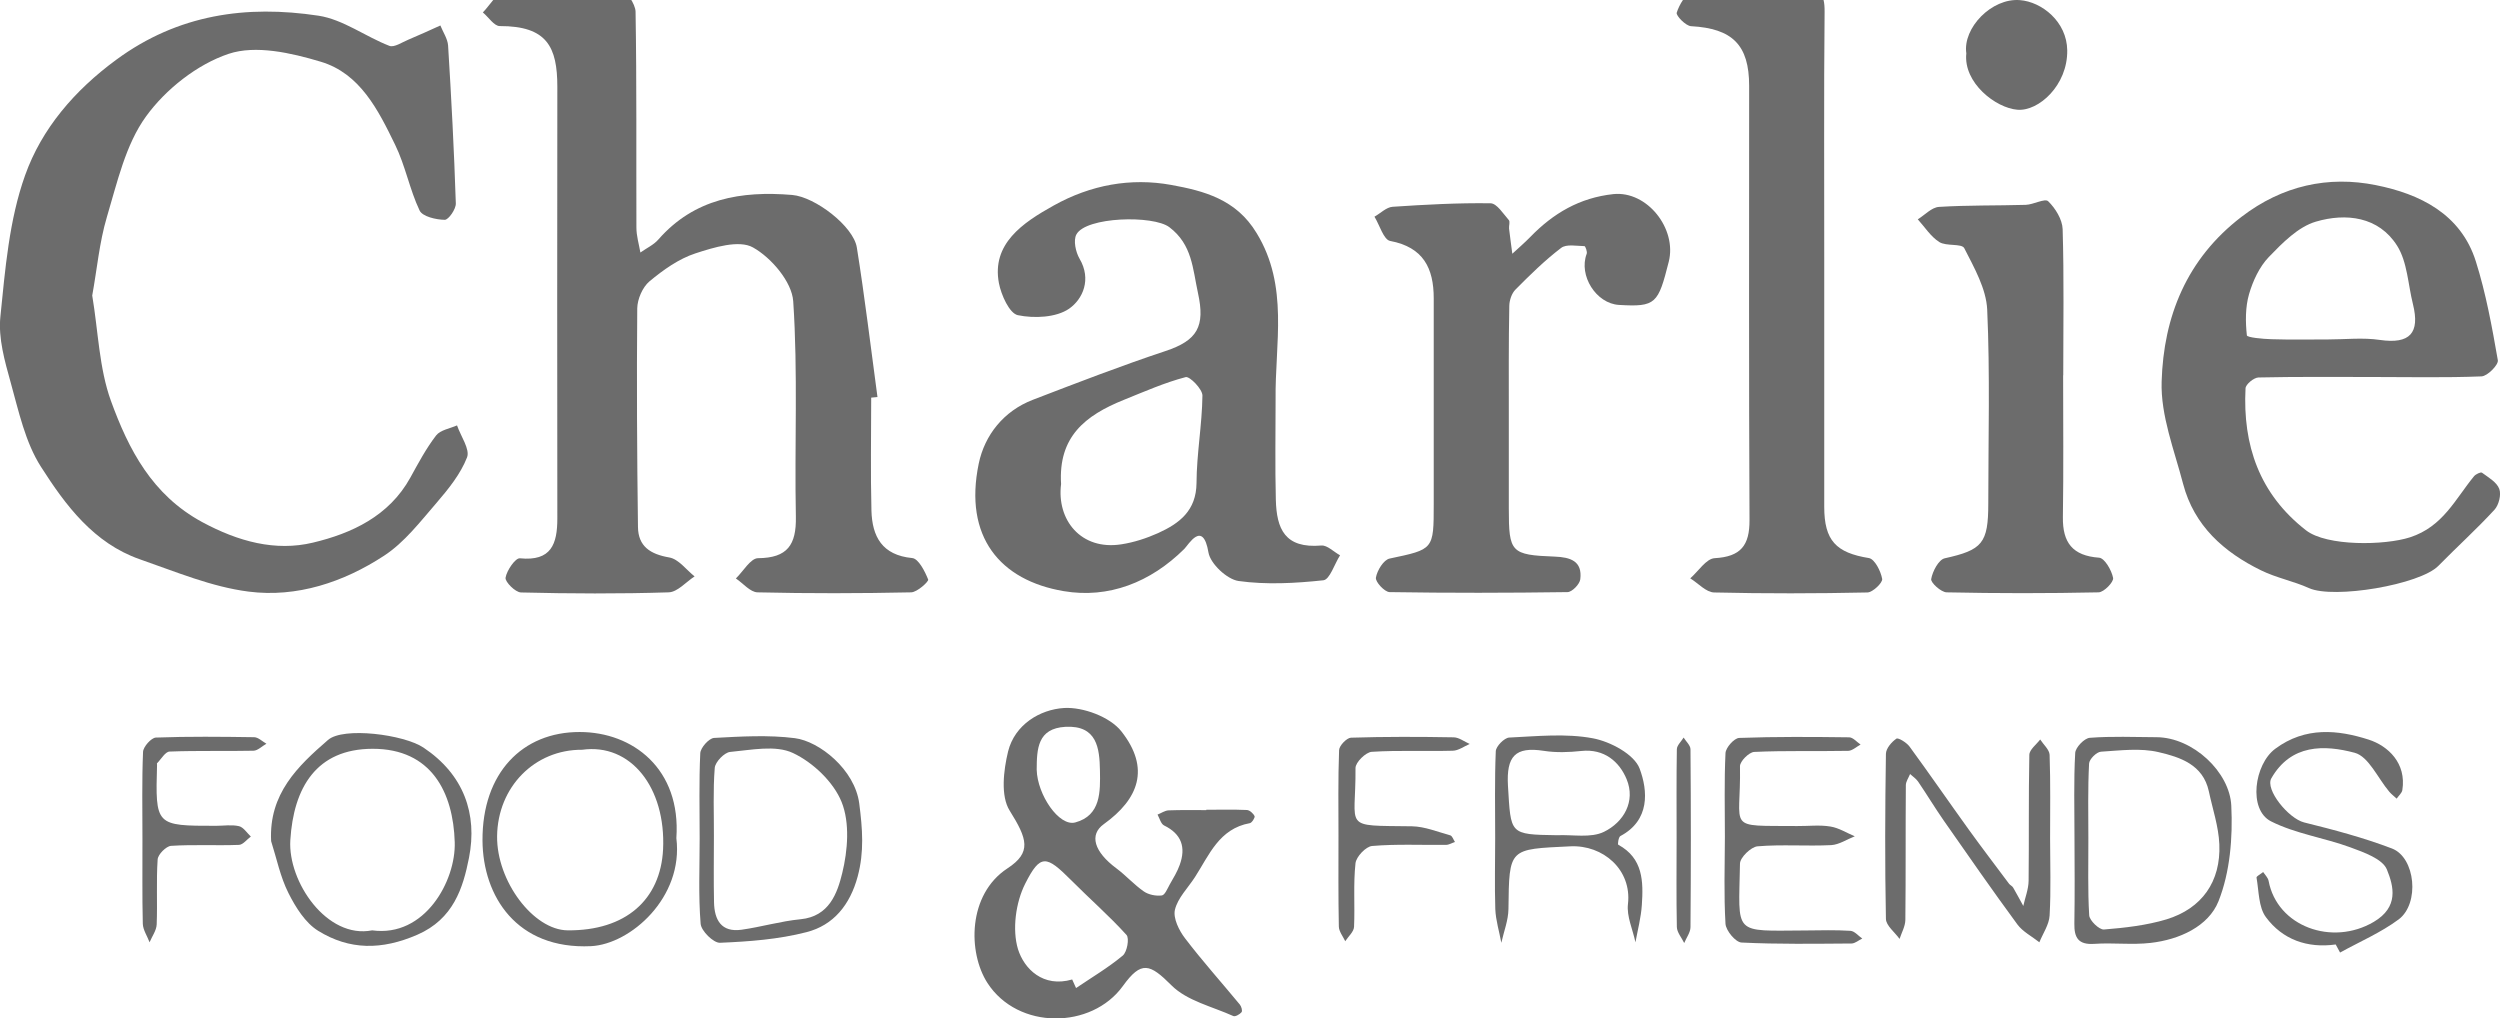
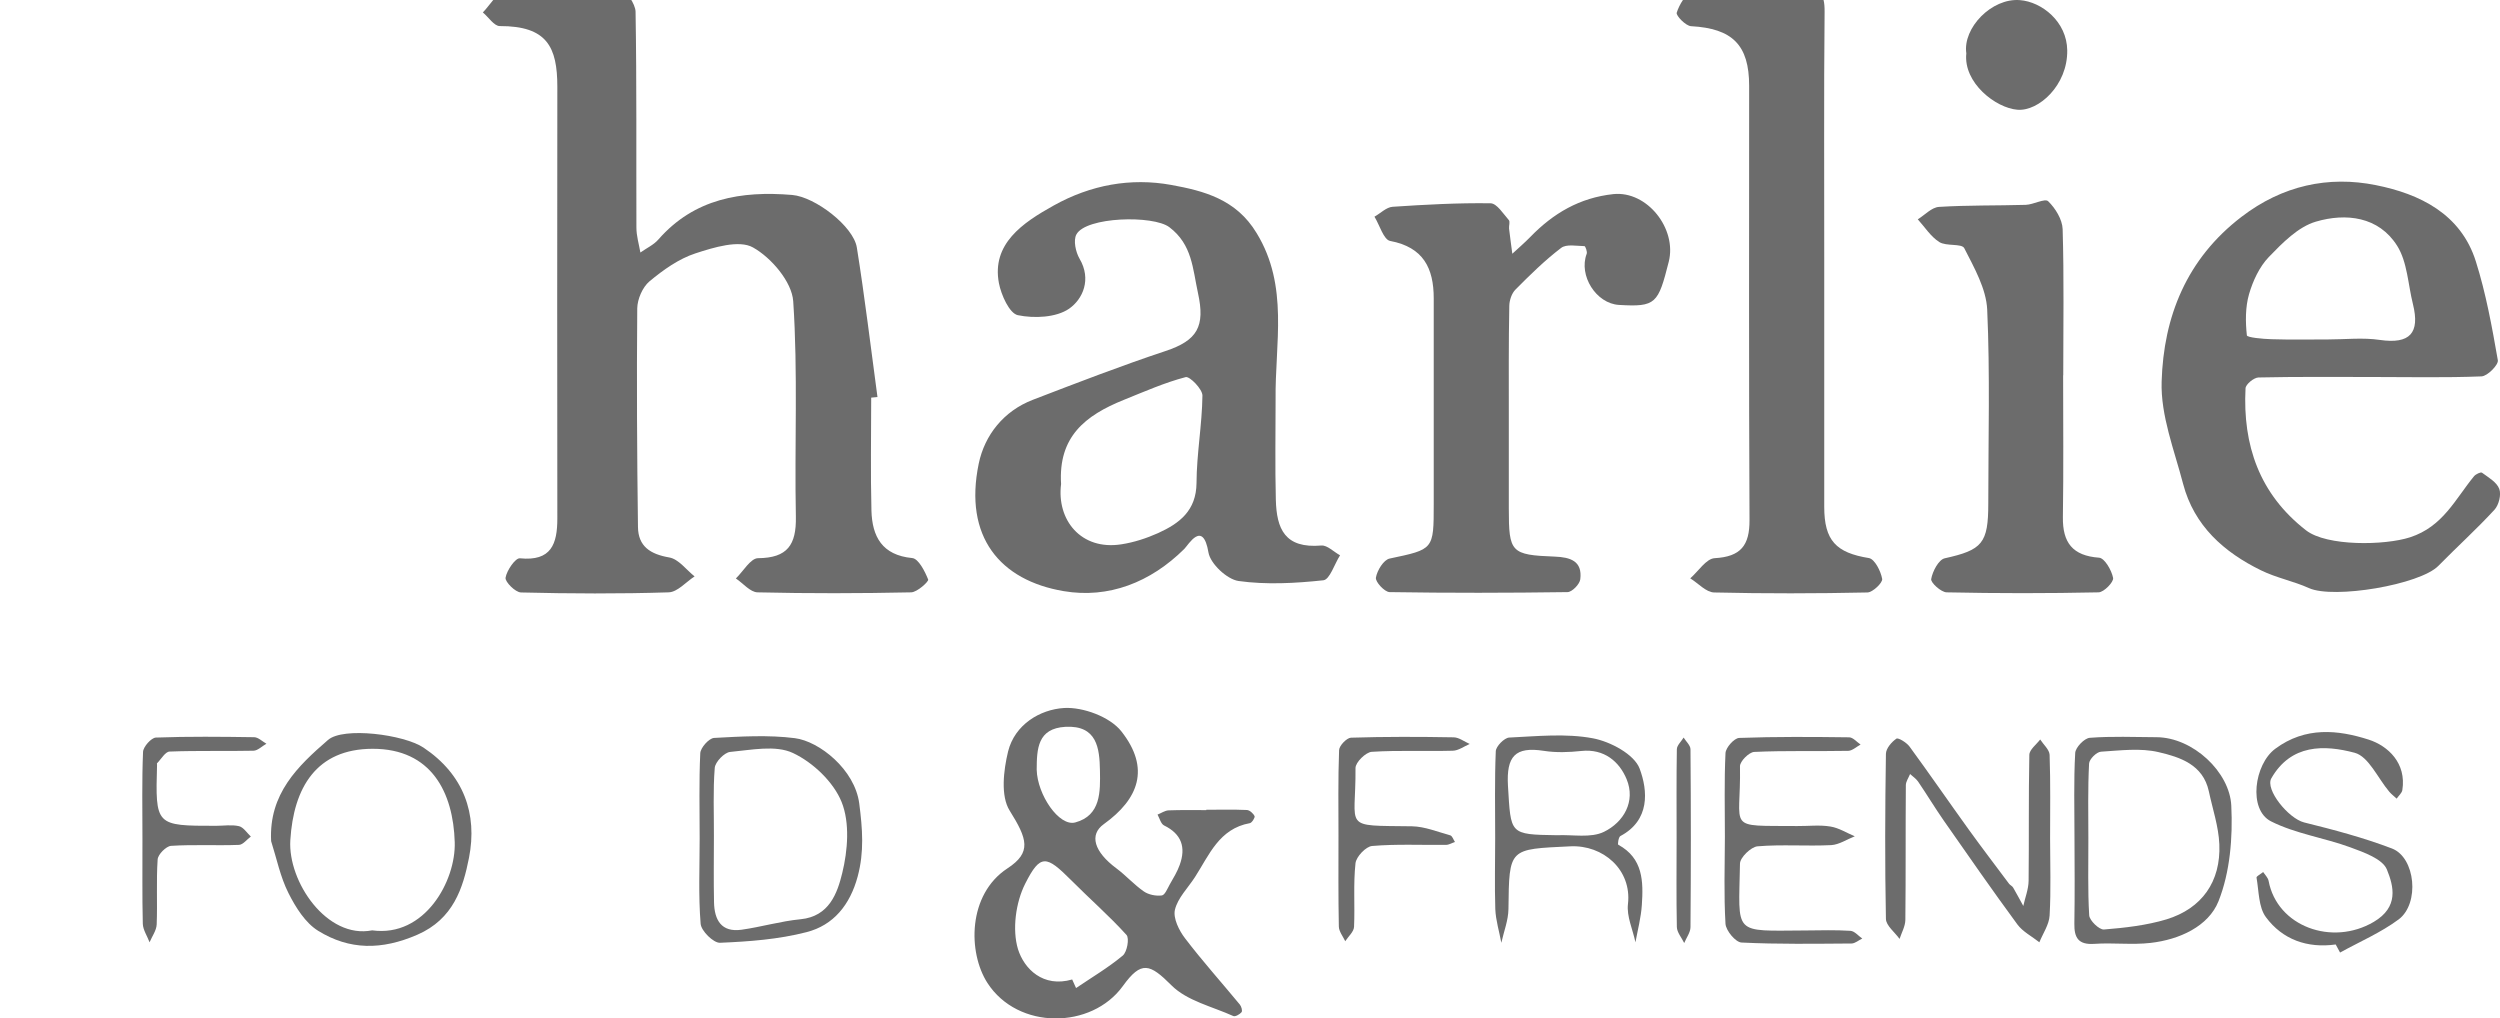
<svg xmlns="http://www.w3.org/2000/svg" version="1.1" id="Warstwa_1" x="0px" y="0px" viewBox="0 0 207.1 84.36" style="enable-background:new 0 0 207.1 84.36;" xml:space="preserve">
  <style type="text/css">
	.st0{fill:#6C6C6C;}
</style>
  <g>
    <path class="st0" d="M72.17,32.94c0,3.12-0.06,6.24,0.02,9.36c0.06,2.15,0.88,3.69,3.38,3.93c0.52,0.05,1.05,1.1,1.32,1.78   c0.06,0.16-0.91,1.05-1.41,1.06c-4.24,0.09-8.48,0.1-12.72,0c-0.61-0.01-1.2-0.75-1.8-1.15c0.61-0.59,1.22-1.68,1.84-1.68   c2.44-0.02,3.17-1.11,3.13-3.42c-0.12-5.96,0.18-11.93-0.22-17.87c-0.11-1.6-1.81-3.6-3.33-4.45c-1.15-0.65-3.24-0.01-4.77,0.49   c-1.38,0.45-2.67,1.37-3.81,2.32c-0.57,0.48-1,1.47-1.01,2.24c-0.05,6.04-0.02,12.08,0.06,18.11c0.02,1.6,1.02,2.25,2.59,2.52   c0.77,0.13,1.41,1.02,2.1,1.57c-0.71,0.46-1.41,1.29-2.14,1.32c-4.08,0.13-8.16,0.11-12.24,0.01c-0.47-0.01-1.33-0.88-1.28-1.22   c0.1-0.61,0.82-1.65,1.19-1.61c2.6,0.26,3.1-1.18,3.1-3.3c-0.02-11.92-0.01-23.84,0-35.76c0-3.31-0.86-5.04-4.77-5.03   c-0.47,0-0.93-0.74-1.4-1.13c0.56-0.56,1.1-1.57,1.7-1.61c3.23-0.25,6.47-0.33,9.71-0.26c0.44,0.01,1.23,1.17,1.24,1.81   c0.1,5.96,0.05,11.92,0.07,17.88c0,0.69,0.21,1.38,0.33,2.07c0.5-0.36,1.1-0.63,1.49-1.08c2.98-3.4,6.87-4.04,11.08-3.69   c1.91,0.16,5.08,2.6,5.36,4.35c0.66,4.12,1.15,8.26,1.71,12.39C72.53,32.9,72.35,32.92,72.17,32.94z" />
-     <path class="st0" d="M7.64,24.48c0.5,2.98,0.57,6.02,1.55,8.73c1.46,4.01,3.4,7.79,7.56,10.04c2.98,1.61,6.07,2.45,9.18,1.7   c3.19-0.76,6.3-2.19,8.06-5.38c0.66-1.2,1.31-2.42,2.14-3.5c0.35-0.45,1.14-0.57,1.73-0.83c0.31,0.9,1.09,1.98,0.83,2.65   c-0.54,1.38-1.54,2.62-2.53,3.77c-1.35,1.56-2.66,3.28-4.35,4.38c-3.35,2.19-7.22,3.48-11.21,2.97c-3.07-0.39-6.05-1.65-9.02-2.68   c-3.81-1.33-6.15-4.47-8.18-7.65c-1.31-2.04-1.85-4.61-2.52-7.01c-0.49-1.76-1.03-3.66-0.85-5.42c0.4-3.95,0.73-8.04,2.05-11.73   c1.37-3.85,4.09-7.03,7.55-9.57C14.75,1.18,20.42,0.4,26.38,1.3c2.04,0.31,3.89,1.73,5.88,2.5c0.4,0.15,1.05-0.3,1.56-0.51   c0.89-0.37,1.77-0.78,2.66-1.18c0.22,0.55,0.6,1.1,0.64,1.66c0.27,4.36,0.5,8.72,0.64,13.08c0.02,0.47-0.61,1.37-0.92,1.36   c-0.72-0.01-1.84-0.27-2.08-0.77c-0.83-1.75-1.18-3.72-2.03-5.45c-1.39-2.86-2.9-5.91-6.17-6.88c-2.43-0.73-5.38-1.4-7.62-0.65   c-2.6,0.87-5.21,2.93-6.84,5.18c-1.7,2.34-2.39,5.48-3.25,8.35C8.23,20.08,8.04,22.29,7.64,24.48z" />
    <path class="st0" d="M105.67,33.12c0,2.76-0.05,5.51,0.02,8.27c0.06,2.42,0.74,4.06,3.77,3.8c0.49-0.04,1.03,0.53,1.55,0.81   c-0.46,0.72-0.85,2.01-1.38,2.07c-2.33,0.25-4.73,0.38-7.03,0.06c-0.96-0.14-2.33-1.43-2.49-2.36c-0.46-2.73-1.66-0.64-2-0.3   c-2.8,2.78-6.28,4.13-9.99,3.5c-5.27-0.89-8.3-4.5-7.04-10.57c0.49-2.35,2.06-4.35,4.48-5.28c3.64-1.4,7.29-2.81,10.99-4.04   c2.65-0.88,3.3-2.04,2.69-4.81c-0.44-2.01-0.47-4.01-2.37-5.45c-1.33-1.01-6.91-0.87-7.7,0.6c-0.27,0.49-0.06,1.46,0.26,2.01   c1.01,1.71,0.27,3.35-0.86,4.14c-1.07,0.74-2.89,0.82-4.25,0.54c-0.7-0.15-1.38-1.67-1.57-2.66c-0.61-3.25,1.96-4.99,4.53-6.42   c3.08-1.72,6.39-2.32,9.75-1.71c2.69,0.49,5.38,1.18,7.07,3.99C106.79,23.71,105.61,28.48,105.67,33.12z M87.9,40.1   c-0.38,2.96,1.64,5.52,5,4.99c1.04-0.16,2.08-0.5,3.04-0.93c1.76-0.8,3.16-1.85,3.18-4.15c0.01-2.41,0.46-4.82,0.49-7.24   c0.01-0.53-1.06-1.62-1.39-1.53c-1.75,0.46-3.42,1.2-5.11,1.88C89.88,34.42,87.66,36.19,87.9,40.1z" />
    <path class="st0" d="M196.45,31.23c-3.12,0-6.24-0.03-9.36,0.04c-0.38,0.01-1.06,0.57-1.07,0.9c-0.24,4.71,1.15,8.76,5.01,11.76   c1.72,1.34,6.52,1.26,8.62,0.58c2.73-0.89,3.74-3.16,5.3-5.06c0.14-0.17,0.56-0.37,0.66-0.29c0.53,0.39,1.22,0.78,1.43,1.34   c0.18,0.48-0.04,1.34-0.4,1.73c-1.48,1.61-3.11,3.08-4.64,4.64c-1.53,1.57-8.67,2.77-10.72,1.85c-1.28-0.58-2.71-0.85-3.97-1.47   c-3.09-1.51-5.55-3.7-6.46-7.16c-0.73-2.8-1.87-5.67-1.78-8.48c0.16-5.38,2.07-10.17,6.62-13.65c3.38-2.59,7.19-3.42,11.14-2.62   c3.6,0.72,7.03,2.37,8.27,6.32c0.84,2.66,1.34,5.43,1.82,8.18c0.07,0.38-0.86,1.32-1.35,1.34   C202.53,31.3,199.48,31.23,196.45,31.23z M192.84,28.12c1.44,0,2.9-0.17,4.31,0.04c2.49,0.36,3.33-0.57,2.74-2.96   c-0.41-1.63-0.46-3.49-1.31-4.84c-1.53-2.43-4.25-2.73-6.73-2c-1.47,0.43-2.77,1.76-3.9,2.93c-0.78,0.81-1.32,1.98-1.64,3.08   c-0.31,1.08-0.3,2.29-0.18,3.41c0.02,0.18,1.32,0.3,2.04,0.32C189.73,28.15,191.29,28.12,192.84,28.12z" />
    <path class="st0" d="M151.12,21.72c0,6.76,0,13.51,0,20.27c0,2.79,0.98,3.8,3.7,4.24c0.48,0.08,0.99,1.09,1.1,1.73   c0.05,0.31-0.78,1.11-1.22,1.12c-4.24,0.09-8.47,0.1-12.71,0c-0.66-0.02-1.31-0.76-1.97-1.17c0.67-0.58,1.32-1.63,2.02-1.67   c2.16-0.12,2.9-1.05,2.89-3.15c-0.06-11.99-0.03-23.98-0.03-35.98c0-3.39-1.39-4.75-4.81-4.94c-0.44-0.02-1.27-0.88-1.19-1.12   c0.2-0.64,0.76-1.61,1.24-1.65c2.98-0.24,5.99-0.18,8.98-0.37c1.56-0.1,2.05,0.35,2.03,1.95C151.08,7.89,151.13,14.81,151.12,21.72   z" />
    <path class="st0" d="M124.99,34.57c0,2.52,0,5.04,0,7.56c0,3.64,0.17,3.84,3.81,3.98c1.28,0.05,2.3,0.36,2.11,1.88   c-0.05,0.41-0.68,1.05-1.05,1.06c-4.92,0.07-9.84,0.08-14.75,0c-0.41-0.01-1.19-0.85-1.13-1.2c0.1-0.59,0.64-1.48,1.14-1.58   c3.64-0.77,3.65-0.72,3.65-4.51c0-5.68,0-11.36,0-17.04c0-2.51-0.86-4.24-3.61-4.76c-0.54-0.1-0.87-1.31-1.3-2.01   c0.5-0.28,0.98-0.78,1.5-0.82c2.7-0.18,5.42-0.33,8.12-0.29c0.52,0.01,1.05,0.87,1.51,1.39c0.12,0.13,0,0.47,0.02,0.7   c0.08,0.7,0.18,1.39,0.27,2.09c0.5-0.46,1.02-0.91,1.49-1.39c1.9-1.96,4.09-3.25,6.88-3.55c2.8-0.29,5.28,2.87,4.59,5.6   c-0.88,3.48-1.06,3.76-4.12,3.58c-1.9-0.11-3.36-2.44-2.68-4.23c0.07-0.17-0.11-0.64-0.18-0.64c-0.66-0.01-1.5-0.19-1.94,0.15   c-1.35,1.03-2.58,2.24-3.78,3.45c-0.31,0.31-0.5,0.88-0.51,1.34C124.97,28.41,124.99,31.49,124.99,34.57z" />
    <path class="st0" d="M170.91,31.09c0,3.92,0.04,7.83-0.02,11.75c-0.03,2.11,0.8,3.2,3,3.36c0.45,0.03,1.04,1.04,1.16,1.68   c0.06,0.33-0.76,1.18-1.2,1.19c-4.2,0.09-8.39,0.09-12.59,0c-0.46-0.01-1.33-0.8-1.28-1.1c0.11-0.64,0.62-1.61,1.12-1.72   c3.11-0.69,3.61-1.23,3.61-4.54c0-5.36,0.15-10.72-0.09-16.06c-0.08-1.73-1.08-3.48-1.9-5.09c-0.21-0.41-1.49-0.14-2.07-0.51   c-0.71-0.45-1.2-1.24-1.78-1.88c0.58-0.36,1.15-0.99,1.75-1.03c2.39-0.15,4.79-0.1,7.19-0.17c0.64-0.02,1.59-0.56,1.86-0.3   c0.6,0.58,1.17,1.51,1.2,2.31c0.12,4.03,0.05,8.07,0.05,12.11C170.92,31.09,170.92,31.09,170.91,31.09z" />
    <path class="st0" d="M99.93,67.08c1.12,0,2.24-0.03,3.36,0.02c0.23,0.01,0.53,0.28,0.64,0.51c0.05,0.11-0.22,0.55-0.39,0.58   c-2.55,0.46-3.37,2.64-4.55,4.47c-0.58,0.9-1.43,1.73-1.66,2.71c-0.16,0.69,0.34,1.71,0.84,2.36c1.44,1.89,3.03,3.66,4.54,5.49   c0.13,0.16,0.23,0.52,0.14,0.63c-0.15,0.18-0.52,0.39-0.68,0.32c-1.75-0.79-3.84-1.26-5.12-2.54c-1.8-1.8-2.5-2.07-4.03,0.05   c-2.59,3.59-8.69,3.66-11.22-0.25c-1.63-2.53-1.64-7.33,1.65-9.49c2.04-1.33,1.65-2.45,0.19-4.79c-0.76-1.21-0.51-3.33-0.13-4.9   c0.55-2.22,2.64-3.48,4.64-3.6c1.57-0.09,3.79,0.73,4.74,1.93c2.43,3.08,1.43,5.62-1.45,7.69c-1.23,0.88-0.81,2.29,1.05,3.67   c0.79,0.59,1.46,1.35,2.27,1.91c0.39,0.27,1,0.39,1.48,0.33c0.26-0.03,0.47-0.57,0.66-0.91c0.3-0.53,0.63-1.06,0.83-1.63   c0.52-1.44,0.16-2.55-1.3-3.26c-0.26-0.13-0.37-0.59-0.54-0.9c0.31-0.12,0.61-0.34,0.92-0.35c1.04-0.04,2.08-0.02,3.12-0.02   C99.93,67.09,99.93,67.08,99.93,67.08z M88.82,81.14c0.11,0.24,0.22,0.47,0.32,0.71c1.3-0.88,2.67-1.69,3.87-2.69   c0.36-0.3,0.56-1.43,0.31-1.71c-1.44-1.59-3.07-3.01-4.59-4.54c-2.05-2.05-2.54-2.2-3.8,0.29c-0.79,1.56-1.09,3.81-0.6,5.43   C84.84,80.26,86.41,81.84,88.82,81.14z M85.88,63.76c0.05,2.08,1.86,4.74,3.2,4.37c2.13-0.58,2.07-2.57,2.04-4.29   c-0.03-1.86-0.24-3.77-2.86-3.63C85.94,60.34,85.89,62.05,85.88,63.76z" />
    <path class="st0" d="M169.83,69.48c0,2.12,0.08,4.24-0.04,6.36c-0.04,0.75-0.55,1.48-0.85,2.22c-0.61-0.49-1.37-0.87-1.82-1.48   c-2.08-2.83-4.08-5.71-6.09-8.59c-0.74-1.06-1.41-2.18-2.14-3.25c-0.17-0.24-0.44-0.42-0.66-0.62c-0.12,0.31-0.35,0.62-0.35,0.93   c-0.03,3.72,0,7.44-0.04,11.16c-0.01,0.53-0.31,1.05-0.48,1.57c-0.39-0.55-1.12-1.1-1.13-1.66c-0.09-4.56-0.07-9.12,0-13.68   c0.01-0.44,0.47-0.98,0.87-1.25c0.15-0.1,0.84,0.32,1.09,0.66c1.66,2.27,3.26,4.59,4.9,6.87c1.09,1.51,2.22,2.99,3.34,4.49   c0.09,0.12,0.27,0.19,0.34,0.32c0.29,0.5,0.56,1.01,0.84,1.52c0.15-0.69,0.43-1.38,0.44-2.08c0.04-3.48-0.01-6.96,0.06-10.44   c0.01-0.43,0.58-0.85,0.9-1.27c0.27,0.42,0.76,0.84,0.78,1.27C169.87,64.83,169.83,67.16,169.83,69.48z" />
-     <path class="st0" d="M56.03,69.43c0.61,4.92-3.81,8.79-7.07,8.95c-6.16,0.29-8.96-4.14-8.99-8.75c-0.03-5.61,3.32-9,8.05-8.99   C52.42,60.64,56.43,63.69,56.03,69.43z M48.23,62.11c-3.94-0.03-7.01,3.09-7.05,7.17c-0.04,3.71,3,7.76,5.84,7.79   c4.82,0.04,7.7-2.54,7.91-6.71C55.17,65.24,52.25,61.55,48.23,62.11z" />
    <path class="st0" d="M22.46,69.68c-0.2-3.93,2.22-6.22,4.71-8.38c1.27-1.11,6.3-0.45,7.91,0.63c3.34,2.23,4.49,5.49,3.77,9.14   c-0.49,2.49-1.29,5.06-4.27,6.36c-2.96,1.29-5.63,1.28-8.22-0.32c-1.07-0.66-1.87-1.95-2.46-3.12   C23.22,72.65,22.92,71.12,22.46,69.68z M30.83,77.07c4.37,0.6,6.94-4.11,6.84-7.3c-0.12-4.11-1.92-7.75-6.81-7.74   c-4.65,0.01-6.54,3.21-6.81,7.57C23.84,73.04,27.08,77.81,30.83,77.07z" />
    <path class="st0" d="M193.49,78.24c-2.36,0.33-4.41-0.41-5.78-2.26c-0.62-0.83-0.58-2.17-0.78-3.28c-0.02-0.11,0.36-0.3,0.55-0.46   c0.16,0.24,0.4,0.47,0.45,0.73c0.71,3.79,5.27,5.43,8.71,3.4c2.09-1.23,1.66-2.94,1.09-4.34c-0.36-0.88-1.9-1.42-3.01-1.83   c-2.17-0.8-4.55-1.13-6.59-2.16c-1.91-0.97-1.38-4.73,0.35-6.01c2.5-1.86,5.21-1.57,7.74-0.76c1.61,0.52,3.14,1.95,2.79,4.18   c-0.04,0.25-0.31,0.47-0.47,0.71c-0.2-0.19-0.43-0.36-0.61-0.57c-0.95-1.12-1.71-2.92-2.87-3.23c-2.51-0.67-5.27-0.73-6.9,2.11   c-0.54,0.93,1.41,3.33,2.71,3.66c2.46,0.61,4.92,1.26,7.28,2.16c1.95,0.75,2.31,4.55,0.56,5.87c-1.48,1.1-3.23,1.85-4.86,2.75   C193.73,78.69,193.61,78.46,193.49,78.24z" />
    <path class="st0" d="M57.96,69.47c0-2.36-0.06-4.72,0.05-7.07c0.02-0.46,0.72-1.24,1.14-1.27c2.23-0.12,4.5-0.26,6.7,0.02   c2.02,0.26,4.96,2.59,5.33,5.41c0.27,2.11,0.42,4-0.13,6.05c-0.63,2.34-2,4.04-4.24,4.61c-2.32,0.6-4.77,0.78-7.17,0.88   c-0.54,0.02-1.56-0.99-1.6-1.58C57.85,74.19,57.96,71.82,57.96,69.47z M59.14,69.24c0,1.84-0.03,3.67,0.01,5.51   c0.03,1.45,0.6,2.5,2.27,2.27c1.64-0.23,3.25-0.71,4.9-0.87c2.38-0.23,3.05-2.18,3.45-3.82c0.46-1.88,0.64-4.17-0.05-5.89   c-0.67-1.66-2.37-3.28-4.03-4.06c-1.44-0.68-3.46-0.25-5.2-0.09c-0.48,0.04-1.24,0.83-1.28,1.32   C59.06,65.48,59.15,67.37,59.14,69.24z" />
    <path class="st0" d="M142.89,69.34c0-2.32-0.06-4.64,0.05-6.95c0.02-0.46,0.72-1.24,1.13-1.26c3.03-0.11,6.07-0.09,9.11-0.05   c0.32,0,0.64,0.39,0.95,0.6c-0.34,0.18-0.68,0.51-1.02,0.52c-2.6,0.05-5.2-0.03-7.79,0.09c-0.43,0.02-1.19,0.78-1.18,1.19   c0.1,5.36-1.28,4.9,4.74,4.95c0.92,0.01,1.85-0.11,2.75,0.04c0.7,0.11,1.35,0.53,2.02,0.81c-0.65,0.25-1.29,0.69-1.95,0.73   c-2.03,0.1-4.08-0.07-6.11,0.1c-0.54,0.05-1.45,0.93-1.45,1.44c-0.1,5.98-0.67,5.56,5.44,5.53c1.24-0.01,2.48-0.05,3.71,0.03   c0.34,0.02,0.66,0.42,0.98,0.64c-0.3,0.14-0.6,0.41-0.89,0.41c-3.04,0.02-6.08,0.07-9.11-0.08c-0.49-0.02-1.29-0.98-1.33-1.55   C142.8,74.14,142.88,71.74,142.89,69.34z" />
    <path class="st0" d="M162.89,4.42c-0.31-2.1,2.1-4.6,4.44-4.41c1.81,0.14,3.89,1.78,3.92,4.16c0.04,2.89-2.37,5.07-4.13,4.92   C165.34,8.95,162.63,6.87,162.89,4.42z" />
    <path class="st0" d="M123.86,69.43c0-2.4-0.05-4.8,0.05-7.2c0.02-0.41,0.71-1.11,1.11-1.13c2.31-0.11,4.69-0.36,6.93,0.06   c1.45,0.27,3.44,1.33,3.88,2.52c0.68,1.83,0.87,4.27-1.6,5.58c-0.15,0.08-0.24,0.69-0.17,0.72c2.06,1.12,2.08,3.05,1.95,4.99   c-0.07,1.04-0.34,2.06-0.53,3.09c-0.22-1.06-0.74-2.15-0.62-3.17c0.33-2.83-2.05-4.92-4.79-4.78c-5.08,0.25-5.05,0.1-5.11,5.19   c-0.01,0.93-0.38,1.86-0.59,2.8c-0.17-0.93-0.46-1.85-0.5-2.79C123.81,73.35,123.86,71.39,123.86,69.43z M128.98,69.19   c1.31-0.06,2.8,0.25,3.89-0.28c1.64-0.8,2.64-2.52,1.88-4.36c-0.6-1.45-1.85-2.54-3.75-2.34c-1.03,0.11-2.09,0.15-3.11-0.01   c-2.38-0.37-3.11,0.45-2.97,2.9C125.17,69.12,125,69.13,128.98,69.19z" />
    <path class="st0" d="M171.85,69.33c0-2.32-0.07-4.64,0.06-6.95c0.02-0.46,0.76-1.23,1.21-1.26c1.83-0.14,3.67-0.06,5.51-0.05   c3.04,0.01,6.08,2.89,6.21,5.67c0.13,2.64-0.1,5.51-1.06,7.92c-0.83,2.08-3.24,3.18-5.62,3.45c-1.54,0.18-3.12-0.03-4.67,0.08   c-1.32,0.09-1.67-0.51-1.65-1.68C171.88,74.12,171.86,71.73,171.85,69.33z M173,69.48C173,69.48,173.01,69.48,173,69.48   c0.01,2.12-0.06,4.24,0.07,6.35c0.03,0.43,0.83,1.2,1.22,1.17c1.74-0.14,3.52-0.34,5.18-0.84c2.94-0.9,4.51-3.13,4.38-6.22   c-0.06-1.47-0.56-2.93-0.87-4.39c-0.48-2.22-2.4-2.83-4.15-3.24c-1.52-0.36-3.18-0.14-4.78-0.04c-0.37,0.02-0.97,0.62-0.99,0.98   C172.95,65.32,173,67.41,173,69.48z" />
    <path class="st0" d="M110.88,69.34c0-2.4-0.04-4.8,0.05-7.2c0.01-0.37,0.63-1.01,0.98-1.03c2.84-0.09,5.68-0.08,8.52-0.03   c0.44,0.01,0.88,0.36,1.32,0.55c-0.47,0.2-0.93,0.55-1.4,0.56c-2.24,0.06-4.48-0.05-6.71,0.09c-0.5,0.03-1.36,0.88-1.35,1.35   c0.05,5.11-1.21,4.74,4.68,4.82c1.06,0.02,2.12,0.46,3.17,0.75c0.17,0.05,0.26,0.36,0.39,0.55c-0.25,0.08-0.5,0.24-0.75,0.24   c-2.04,0.02-4.09-0.08-6.11,0.09c-0.52,0.04-1.32,0.89-1.38,1.43c-0.19,1.74-0.04,3.51-0.12,5.27c-0.02,0.41-0.47,0.79-0.73,1.19   c-0.19-0.4-0.52-0.81-0.53-1.21c-0.05-2.48-0.03-4.96-0.03-7.44C110.88,69.34,110.88,69.34,110.88,69.34z" />
    <path class="st0" d="M11.8,69.47c0-2.4-0.05-4.8,0.05-7.19c0.02-0.42,0.68-1.16,1.06-1.18c2.71-0.1,5.43-0.07,8.15-0.03   c0.34,0.01,0.67,0.35,1.01,0.54c-0.36,0.2-0.71,0.57-1.07,0.58c-2.32,0.05-4.63-0.02-6.95,0.07c-0.36,0.01-0.7,0.63-1.04,0.97   c-0.02,0.02,0,0.08,0,0.12c-0.14,5.06-0.14,5.06,4.88,5.06c0.64,0,1.3-0.11,1.91,0.03c0.37,0.09,0.66,0.56,0.98,0.86   c-0.33,0.24-0.64,0.67-0.98,0.69c-1.88,0.07-3.76-0.04-5.63,0.08c-0.41,0.03-1.08,0.71-1.11,1.12c-0.12,1.79-0.01,3.59-0.08,5.39   c-0.02,0.5-0.38,0.98-0.59,1.48c-0.19-0.51-0.54-1.02-0.56-1.53C11.77,74.19,11.81,71.83,11.8,69.47   C11.8,69.47,11.8,69.47,11.8,69.47z" />
    <path class="st0" d="M138.89,69.36c0-2.43-0.02-4.87,0.02-7.3c0.01-0.32,0.37-0.64,0.56-0.96c0.2,0.32,0.57,0.65,0.57,0.97   c0.04,4.91,0.04,9.82,0,14.73c0,0.44-0.34,0.88-0.52,1.32c-0.21-0.44-0.6-0.88-0.61-1.33C138.86,74.31,138.89,71.84,138.89,69.36z" />
  </g>
</svg>